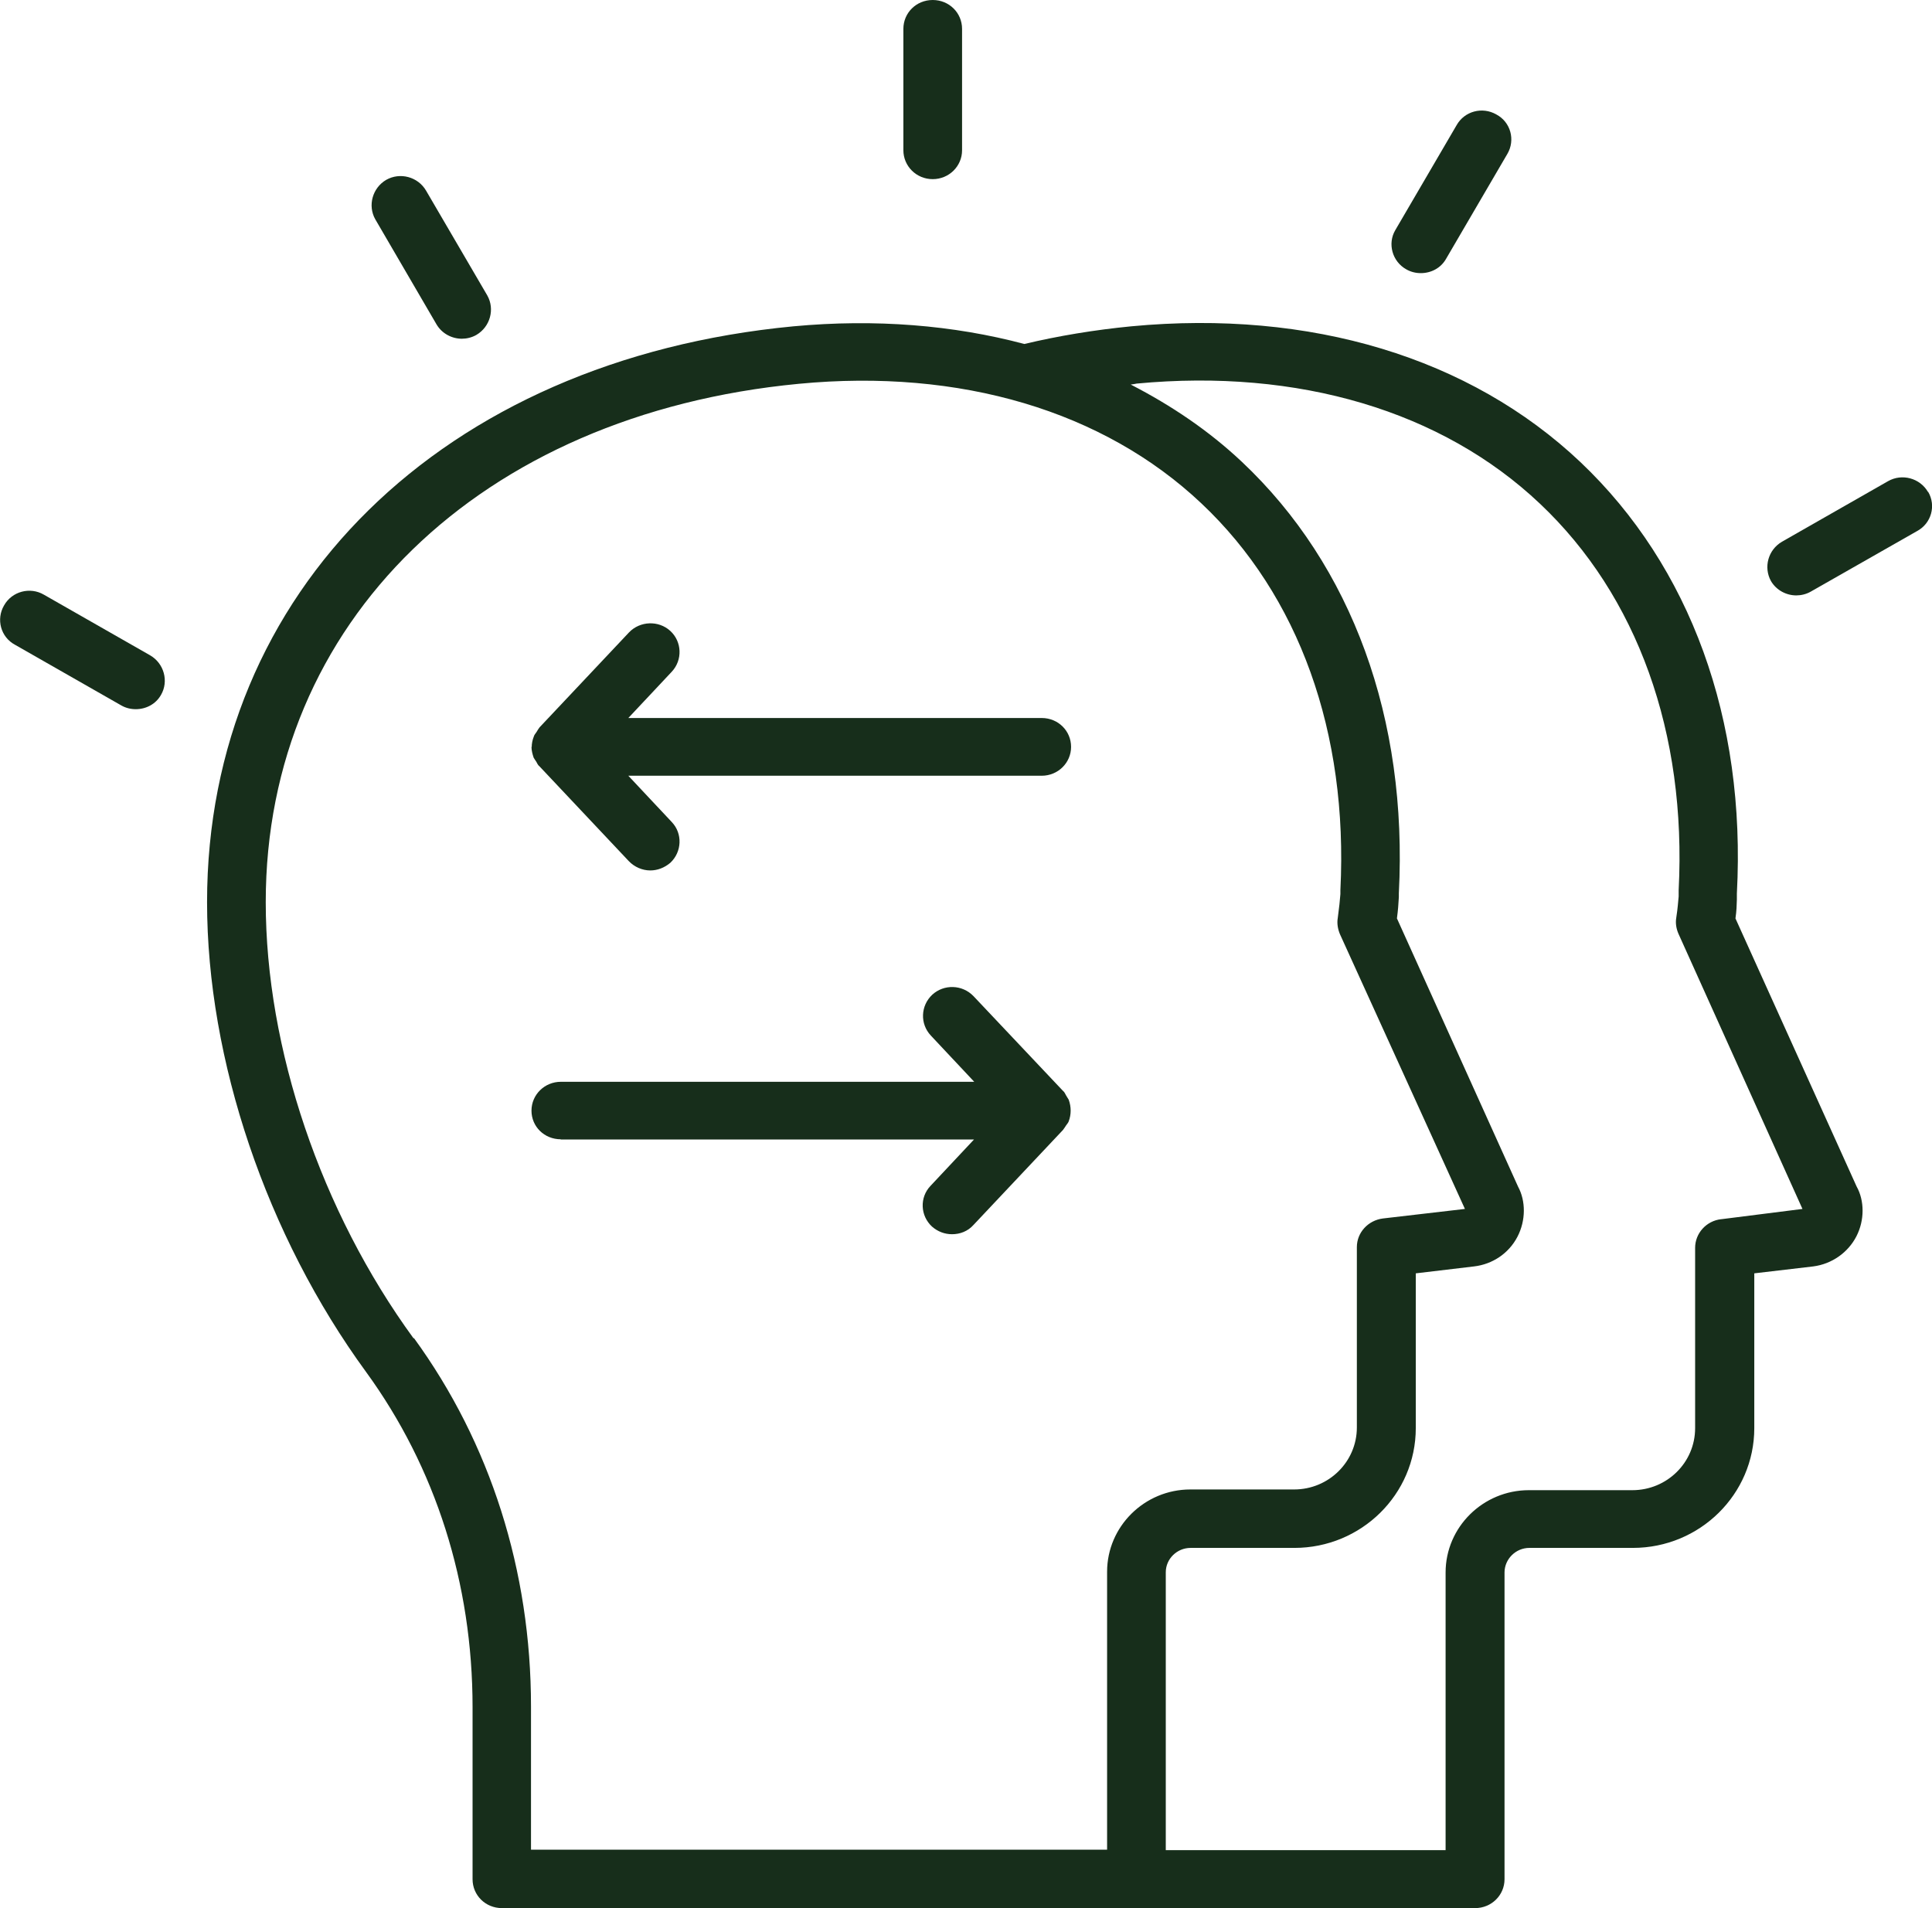
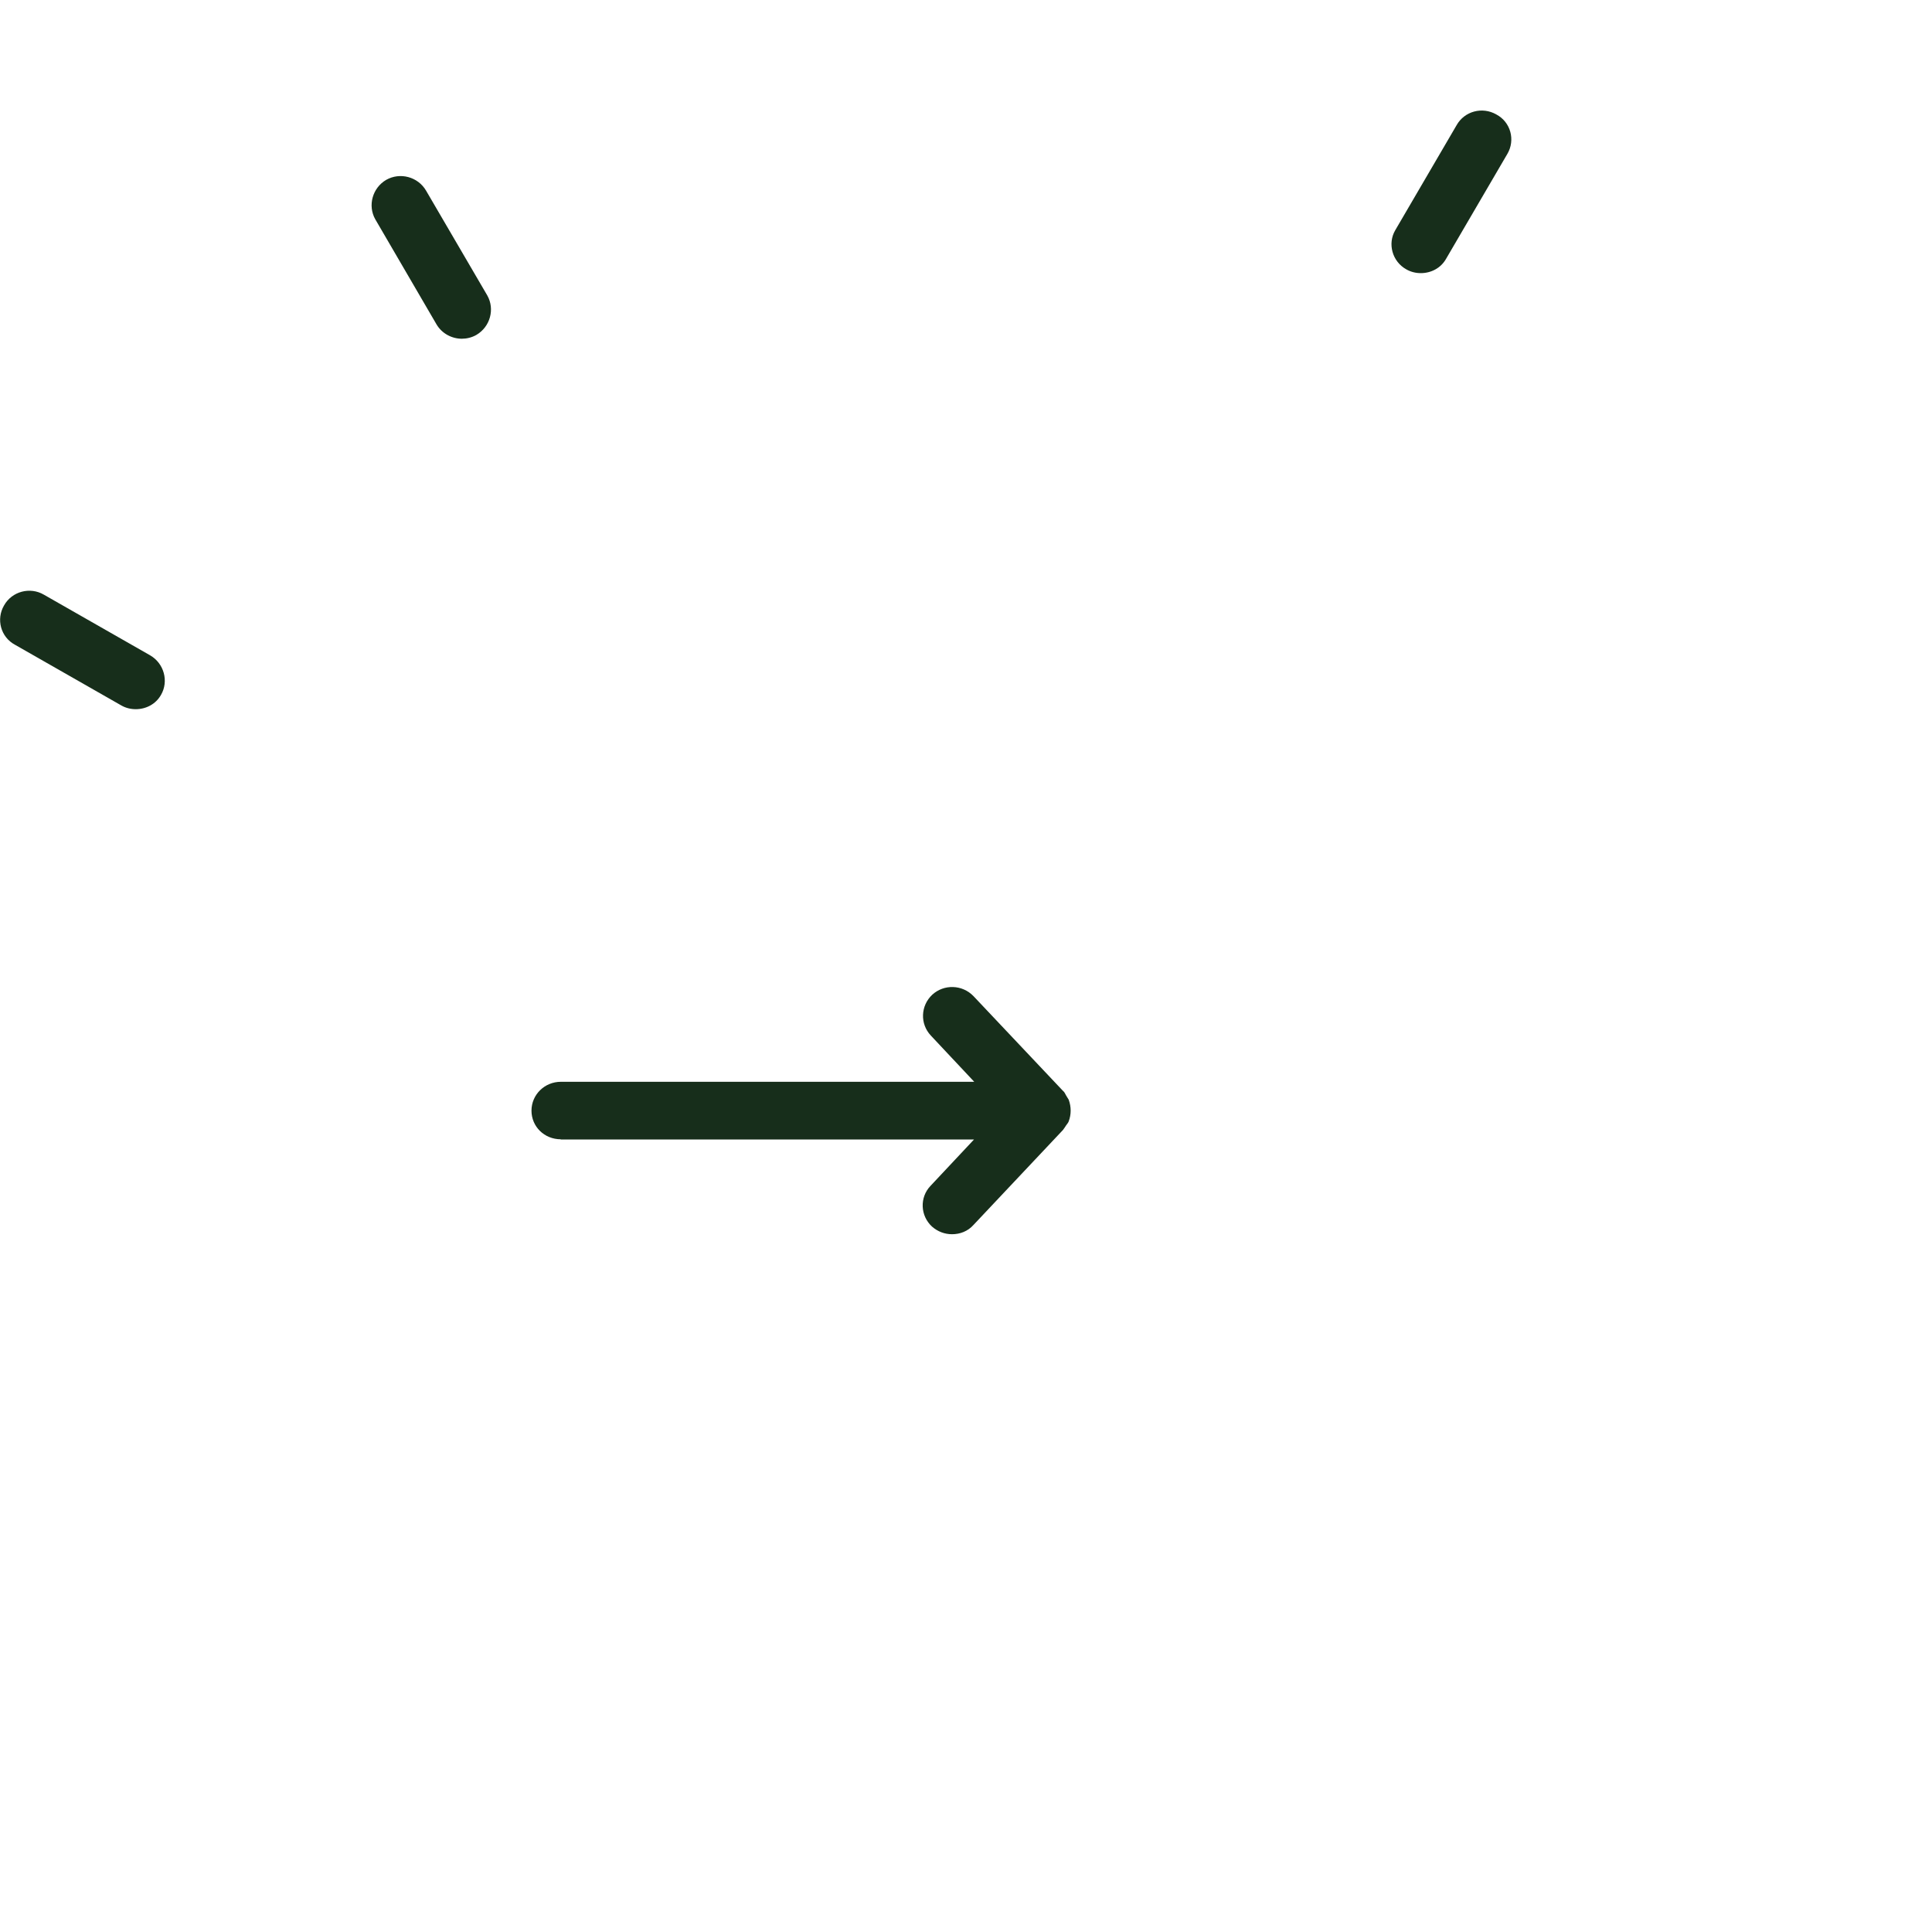
<svg xmlns="http://www.w3.org/2000/svg" id="Ebene_1" data-name="Ebene 1" viewBox="0 0 80.99 80">
  <defs>
    <style>
      .cls-1 {
        fill: #172e1b;
      }
    </style>
  </defs>
-   <path class="cls-1" d="M75.66,50.7s.01-.01.03-.01h.01-.04ZM72.15,51.11c-.62.07-1.09.59-1.09,1.2v7.56c0,1.44-1.18,2.6-2.63,2.6h-4.34c-1.92,0-3.49,1.55-3.49,3.45v11.64h-11.73v-11.65c0-.56.47-1.02,1.04-1.02h4.35c2.81,0,5.09-2.25,5.09-5.02v-6.49l2.44-.29c.78-.09,1.46-.55,1.82-1.24s.35-1.51.03-2.1l-5.08-11.25c.05-.38.06-.56.08-.89v-.16c.38-7.31-1.96-13.74-6.58-18.09-1.38-1.3-2.95-2.36-4.66-3.24.09-.01.16-.02.25-.04,6.78-.64,12.8,1.15,16.9,5.03,4.09,3.86,6.16,9.62,5.82,16.21v.26c-.03.28-.03.43-.1.89-.04.23,0,.46.09.67l5.2,11.54-3.4.43ZM17.34,56.11c-3.89-5.33-6.2-12.16-6.2-18.29,0-11.73,8.97-20.45,22.34-21.73,6.78-.65,12.78,1.14,16.88,5.01,4.1,3.86,6.16,9.62,5.83,16.21v.17c-.03.34-.04.48-.11,1-.04.23,0,.46.09.68l5.24,11.52-3.44.4c-.62.08-1.09.59-1.09,1.2v7.56c0,1.44-1.18,2.6-2.63,2.6h-4.35c-1.92,0-3.49,1.55-3.49,3.45v11.65h-24.15v-6c0-5.69-1.7-11.04-4.91-15.45ZM72.75,38.51c.05-.35.05-.52.06-.8v-.25c.39-7.3-1.95-13.72-6.56-18.09-4.63-4.38-11.31-6.4-18.83-5.69-1.54.15-3.05.4-4.48.74-2.97-.79-6.24-1.06-9.68-.74-14.71,1.4-24.58,11.1-24.58,24.14,0,6.61,2.49,13.98,6.67,19.7,2.91,4,4.46,8.85,4.46,14.05v7.21c0,.67.54,1.21,1.23,1.21h40.8c.68,0,1.23-.54,1.23-1.21v-12.86c0-.56.47-1.03,1.04-1.03h4.34c2.81,0,5.09-2.25,5.09-5.02v-6.49l2.47-.29c.78-.1,1.46-.58,1.81-1.26s.34-1.5.01-2.09l-5.08-11.24Z" />
  <path class="cls-1" d="M23.5,47.77h17.33l-1.82,1.94c-.47.49-.43,1.26.06,1.71.24.21.53.32.84.32.33,0,.66-.12.9-.39l3.75-3.98c.05-.06.08-.12.13-.19.04-.06.09-.11.11-.17.11-.29.11-.61,0-.91-.03-.06-.08-.12-.11-.18-.04-.06-.06-.14-.13-.19l-3.75-3.97c-.47-.49-1.24-.51-1.73-.06-.49.46-.52,1.22-.06,1.71l1.82,1.94h-17.33c-.68,0-1.23.54-1.23,1.21s.54,1.2,1.23,1.2Z" />
-   <path class="cls-1" d="M22.28,31.3s0,.01,0,0c0,.16.04.31.09.46.03.06.08.12.11.17.04.06.06.14.13.19l3.75,3.98c.24.25.57.39.9.39.3,0,.59-.11.84-.32.49-.46.52-1.23.06-1.71l-1.82-1.94h17.33c.68,0,1.23-.54,1.23-1.21s-.54-1.21-1.23-1.21h-17.33l1.82-1.94c.46-.49.43-1.26-.06-1.71s-1.27-.42-1.73.06l-3.75,3.98c-.05.06-.08.12-.13.2-.04.06-.09.11-.11.18-.06.15-.09.3-.09.45Z" />
-   <path class="cls-1" d="M39.1,7.51c.68,0,1.23-.54,1.23-1.21V1.21c0-.67-.54-1.21-1.23-1.21s-1.23.54-1.23,1.21v5.09c0,.66.54,1.21,1.23,1.21Z" />
  <path class="cls-1" d="M18.3,13.6c.23.39.65.6,1.06.6.2,0,.42-.05.61-.16.58-.34.78-1.08.46-1.65l-2.57-4.4c-.34-.58-1.09-.78-1.67-.45-.58.34-.78,1.08-.46,1.65l2.57,4.41Z" />
  <path class="cls-1" d="M6.29,27.47l-4.45-2.54c-.58-.34-1.34-.14-1.67.45-.34.58-.14,1.33.46,1.65l4.45,2.54c.19.11.4.16.61.16.43,0,.84-.21,1.06-.6.33-.57.13-1.32-.46-1.66Z" />
-   <path class="cls-1" d="M80.82,20.62c-.34-.58-1.09-.78-1.67-.45l-4.45,2.54c-.58.34-.78,1.07-.46,1.65.23.39.65.6,1.06.6.2,0,.42-.05.61-.16l4.46-2.54c.59-.32.8-1.06.46-1.64Z" />
  <path class="cls-1" d="M58.95,11.29c.19.11.4.16.61.16.43,0,.84-.21,1.06-.6l2.57-4.4c.34-.58.14-1.33-.46-1.65-.59-.34-1.34-.14-1.67.45l-2.57,4.4c-.33.56-.13,1.31.46,1.64Z" />
</svg>